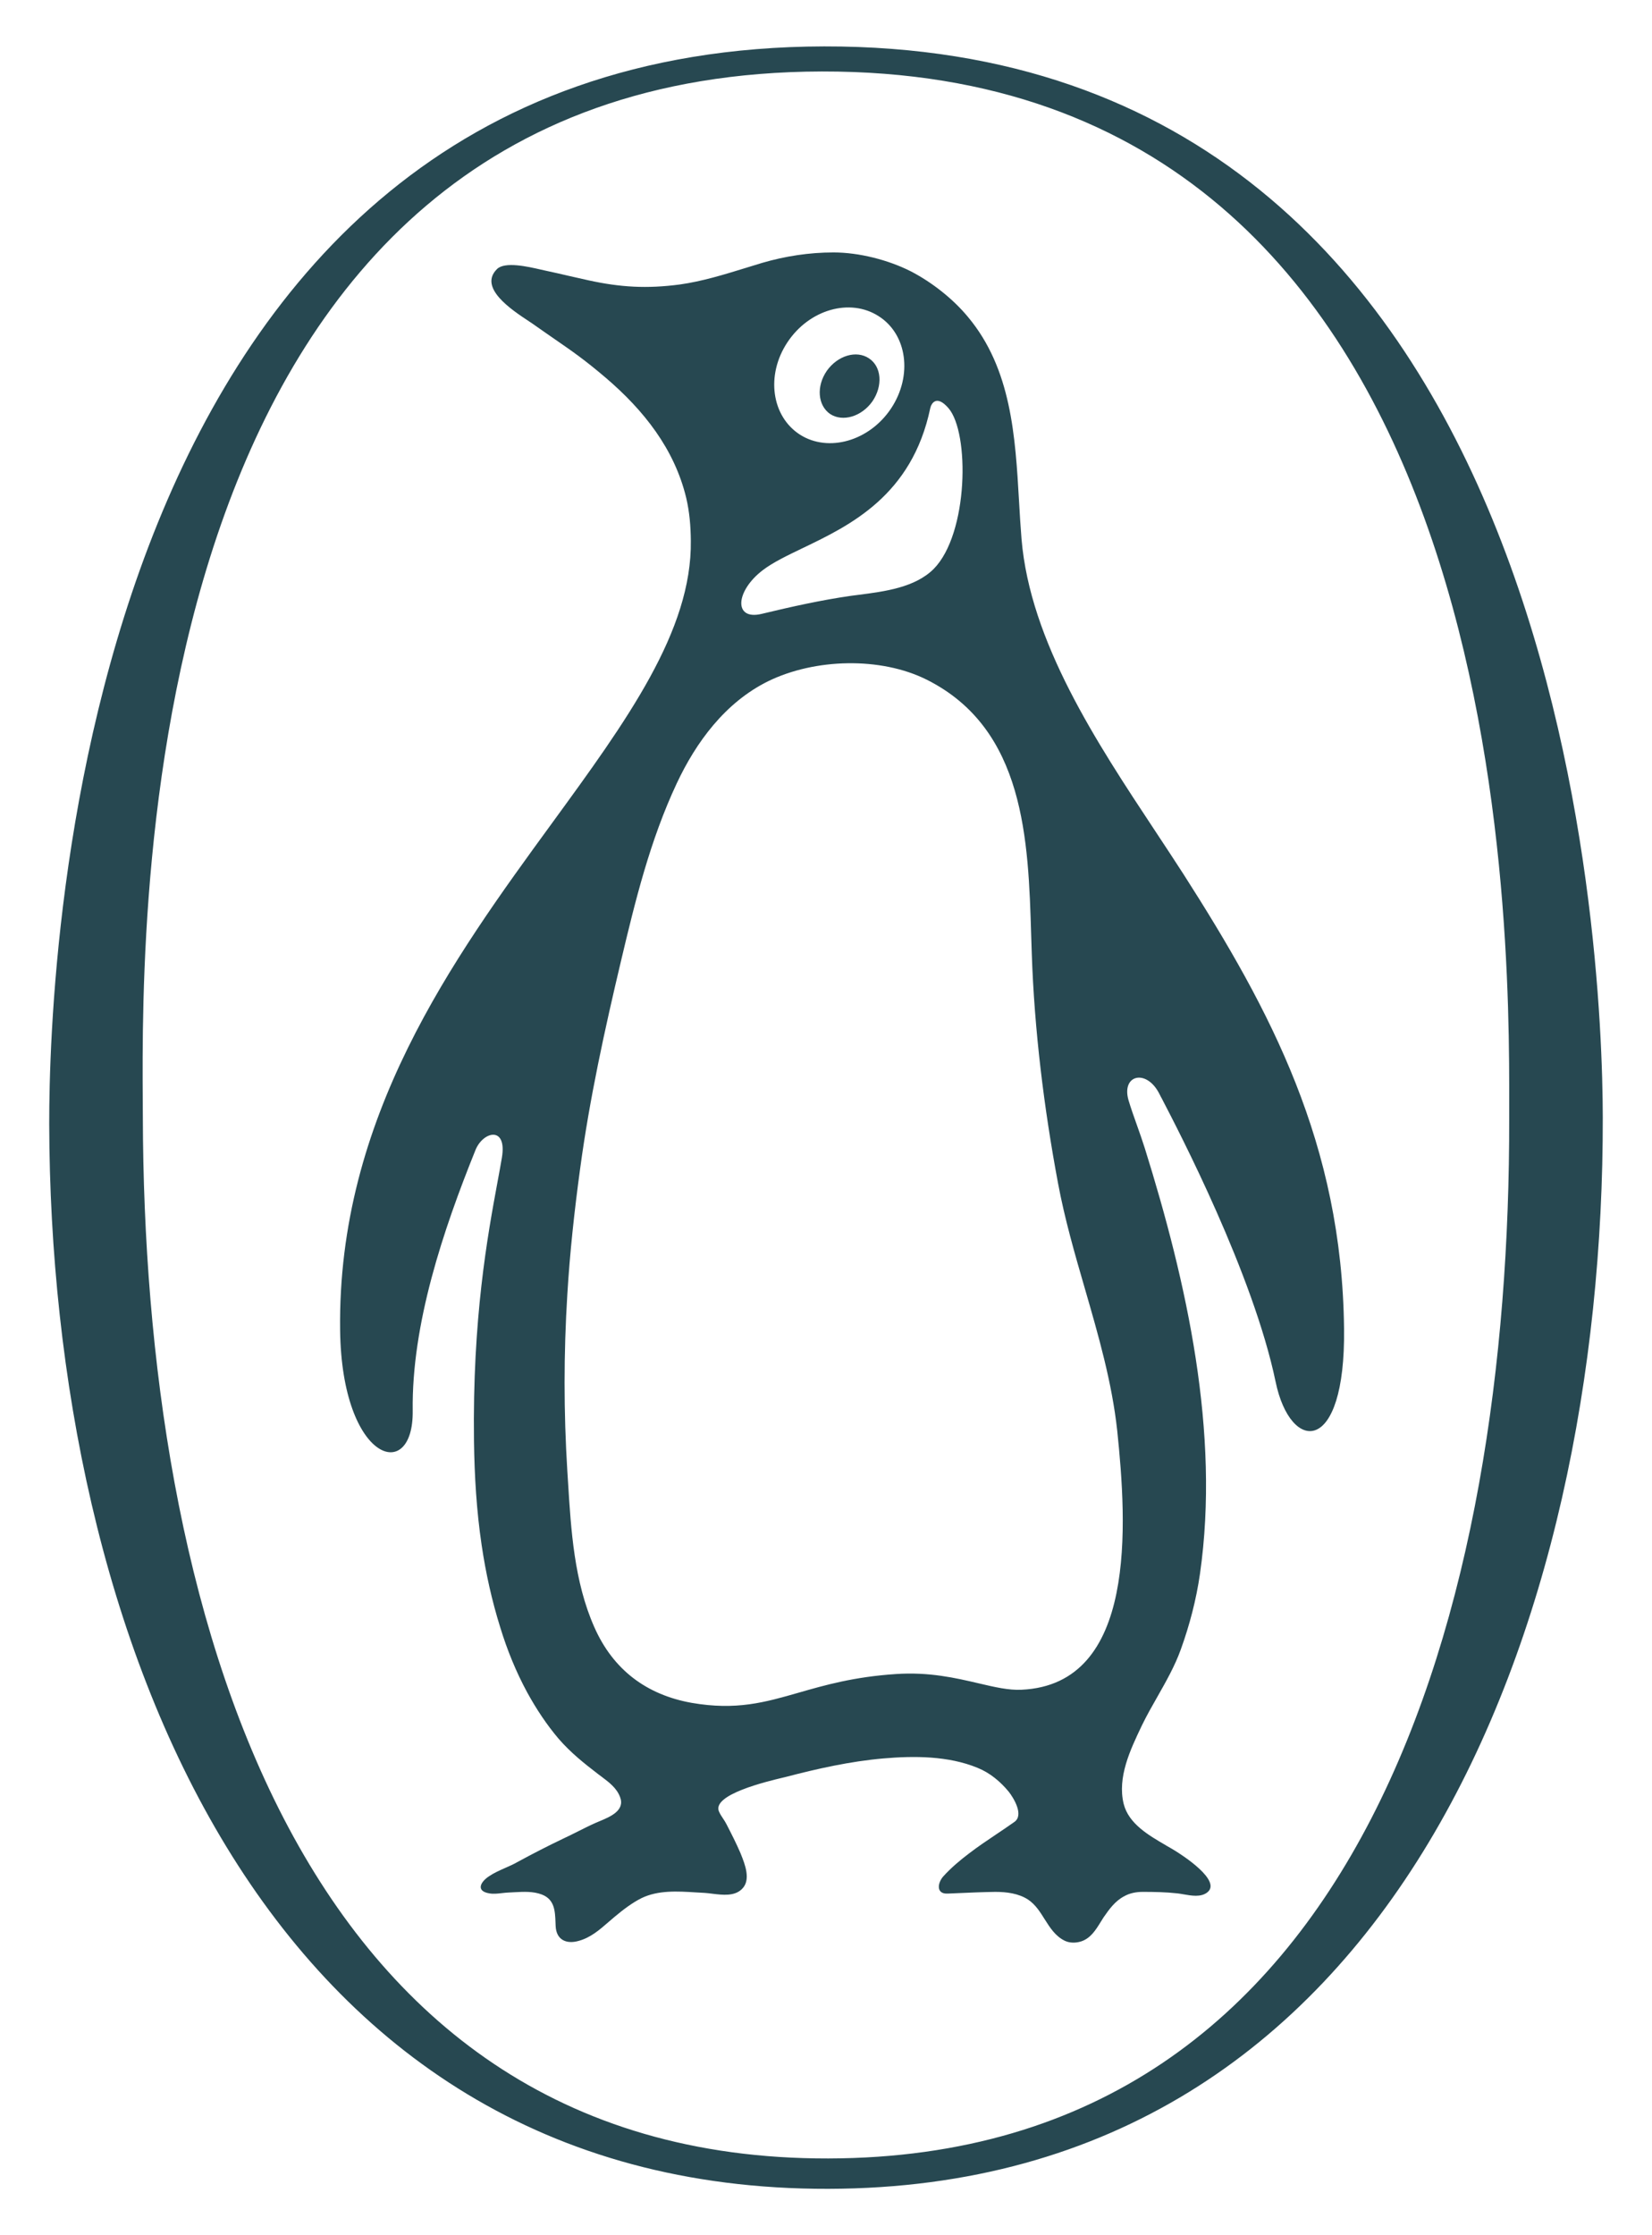
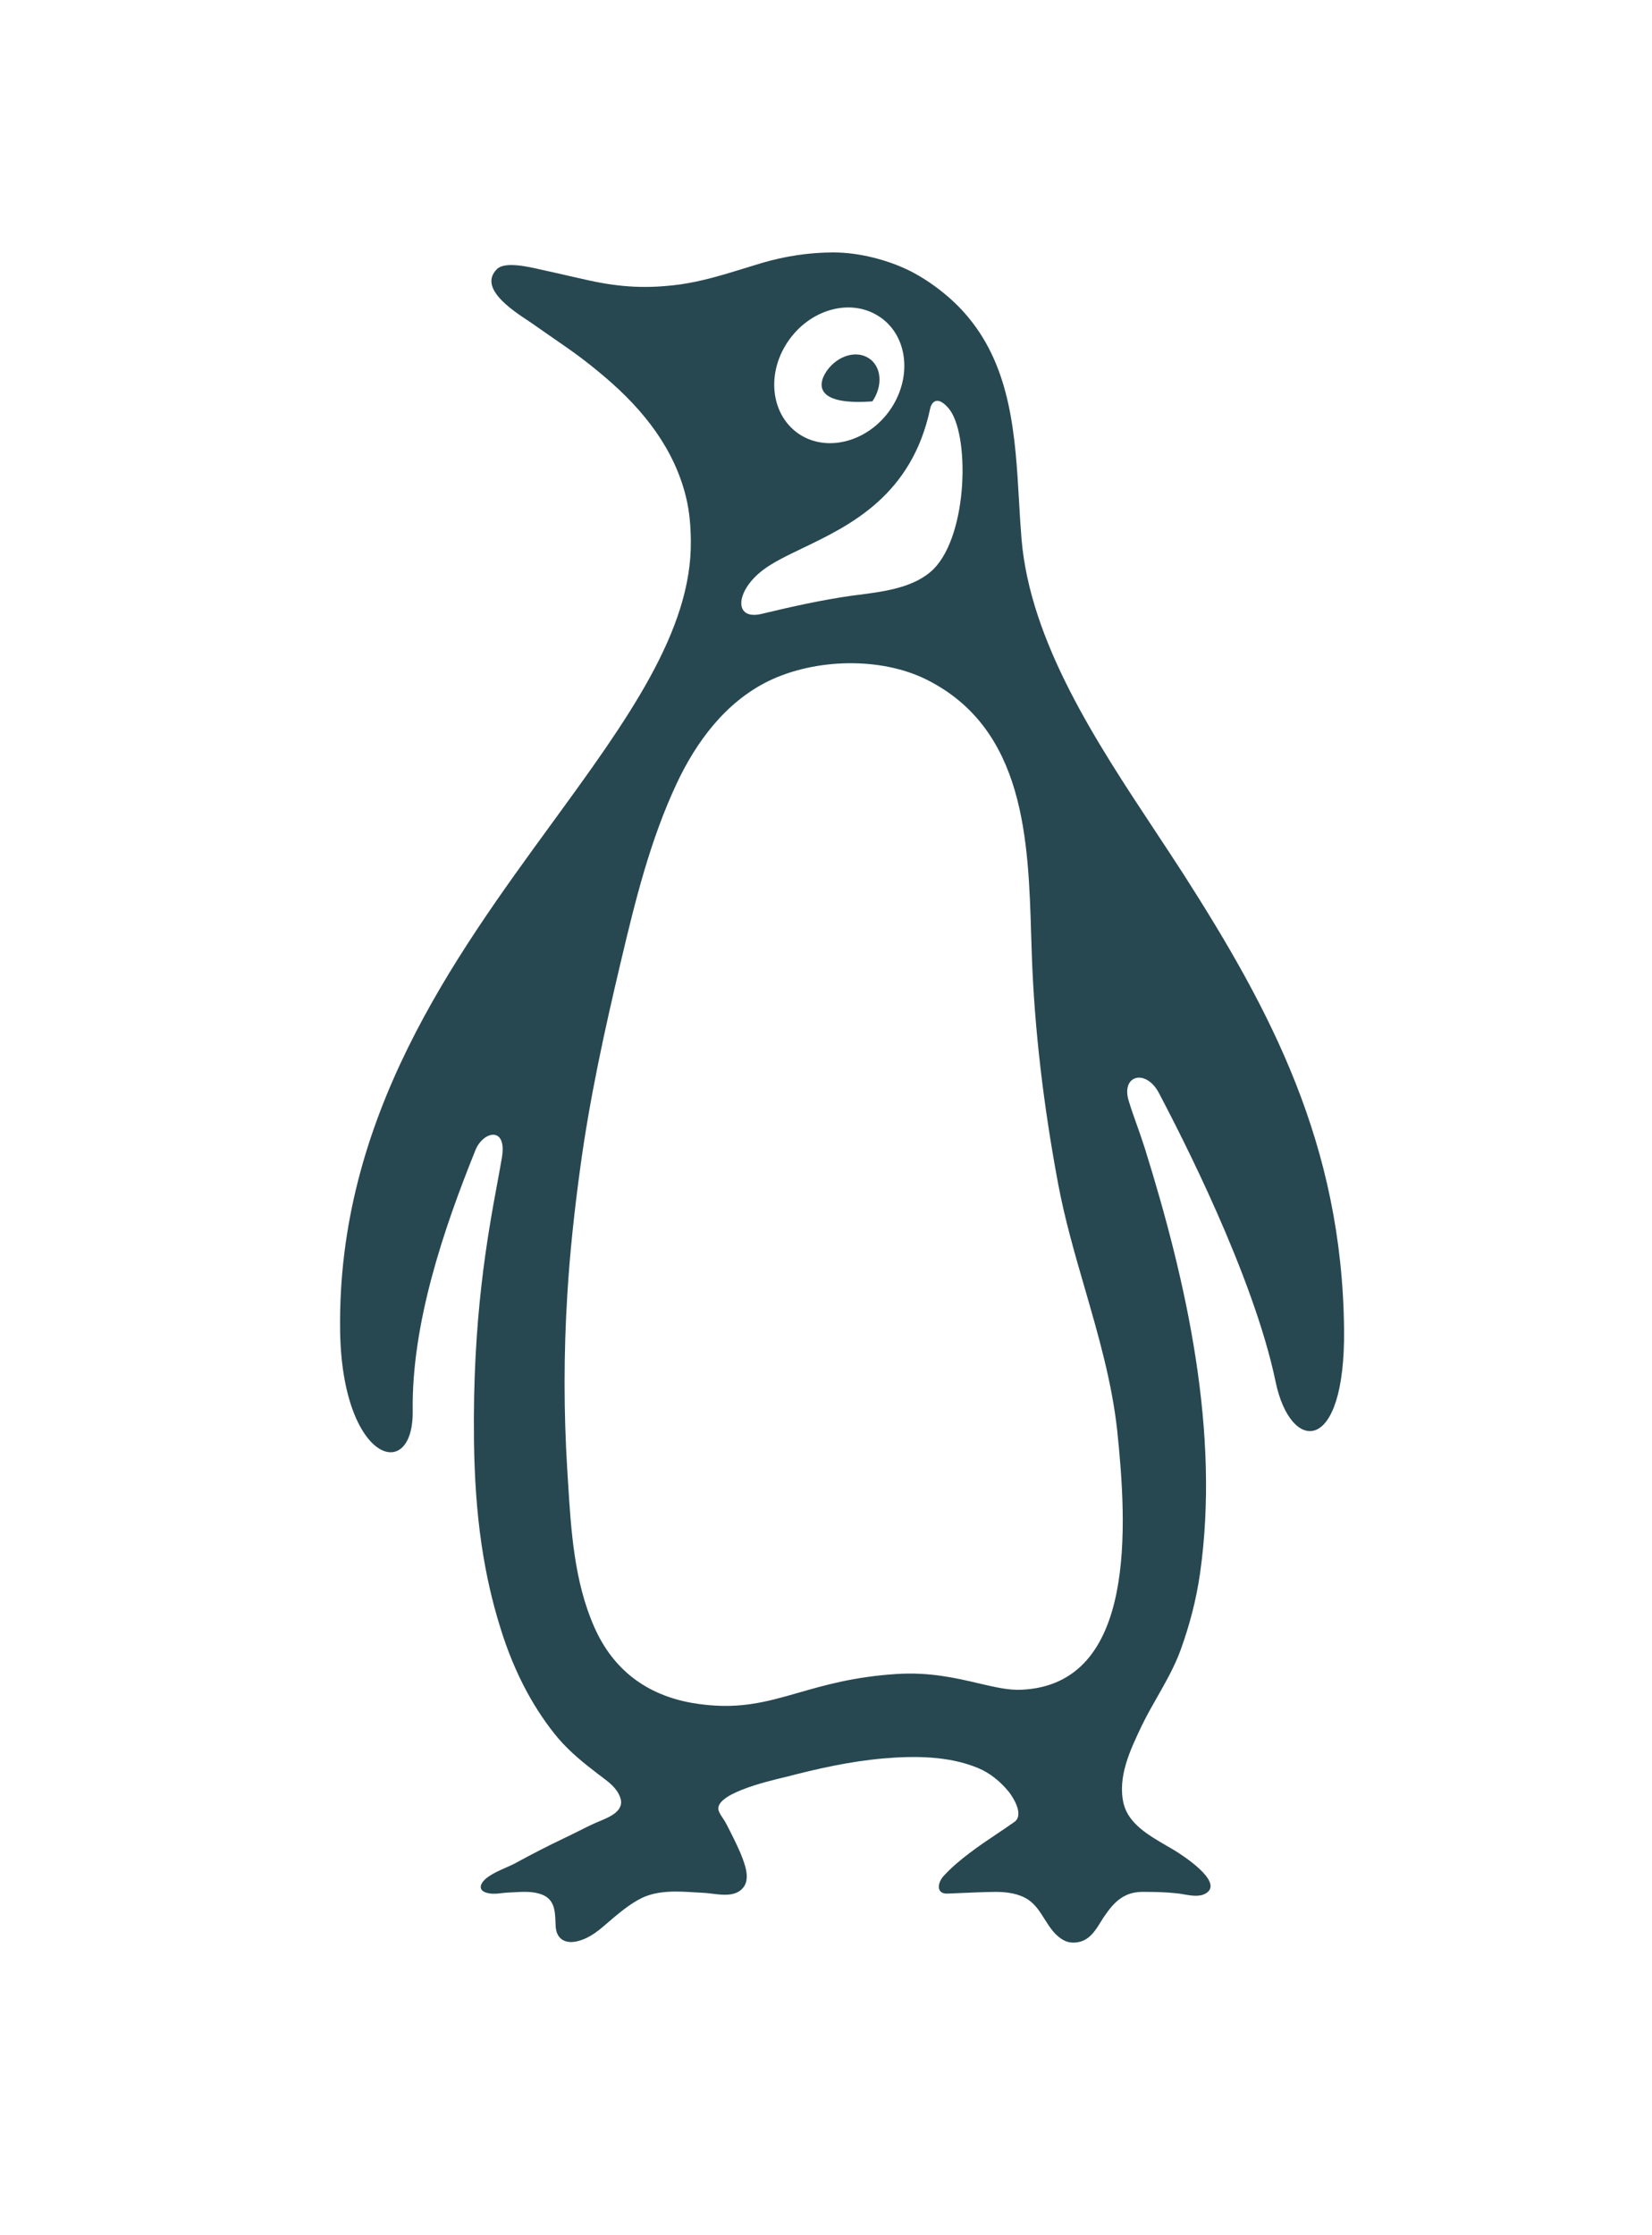
<svg xmlns="http://www.w3.org/2000/svg" width="34" height="46" viewBox="0 0 34 46" fill="none">
-   <path fill-rule="evenodd" clip-rule="evenodd" d="M1.013 23.128C1.01 19.69 1.656 0.986 16.961 0.955C32.27 0.928 32.98 19.561 32.987 22.993C33.006 33.416 28.724 45.021 17.046 45.045C5.368 45.07 1.036 33.55 1.013 23.128ZM2.94 22.984C2.96 32.885 5.951 44.443 17.046 44.42C28.142 44.398 31.08 32.922 31.061 23.024C31.061 22.945 31.061 22.856 31.061 22.758C31.068 18.874 31.099 1.445 16.915 1.471C2.807 1.501 2.914 18.647 2.938 22.652C2.939 22.776 2.94 22.886 2.94 22.984Z" fill="#274851" />
  <path fill-rule="evenodd" clip-rule="evenodd" d="M23.774 17.1C23.975 17.405 24.173 17.703 24.36 17.994C26.151 20.794 27.62 23.544 27.662 27.344C27.695 29.968 26.558 29.911 26.253 28.434C25.791 26.219 24.263 23.283 23.902 22.589L23.902 22.589L23.901 22.589L23.857 22.503C23.593 21.992 23.078 22.117 23.225 22.638C23.277 22.813 23.34 22.988 23.402 23.163L23.402 23.163L23.402 23.163C23.457 23.318 23.512 23.473 23.561 23.629C24.428 26.402 25.112 29.485 24.697 32.387C24.621 32.917 24.484 33.441 24.303 33.943C24.181 34.283 24.002 34.598 23.824 34.912C23.715 35.103 23.606 35.295 23.51 35.491L23.495 35.522C23.263 36.009 22.992 36.576 23.127 37.125C23.23 37.531 23.638 37.768 23.991 37.973L23.991 37.974C24.052 38.008 24.11 38.043 24.166 38.076C24.329 38.174 25.159 38.709 24.844 38.947C24.712 39.047 24.523 39.013 24.357 38.984C24.314 38.977 24.273 38.969 24.235 38.965C23.994 38.938 23.757 38.934 23.517 38.934C23.386 38.934 23.251 38.959 23.137 39.024C22.95 39.122 22.831 39.288 22.713 39.458C22.692 39.49 22.672 39.523 22.651 39.557C22.549 39.722 22.441 39.896 22.242 39.956C22.134 39.988 22.013 39.988 21.912 39.939C21.721 39.845 21.611 39.672 21.501 39.498C21.406 39.346 21.311 39.195 21.161 39.094C20.965 38.965 20.716 38.934 20.483 38.934C20.22 38.938 19.958 38.949 19.694 38.961L19.507 38.969C19.261 38.983 19.294 38.75 19.414 38.615C19.576 38.436 19.759 38.283 19.949 38.139C20.131 38 20.317 37.875 20.502 37.751C20.628 37.666 20.755 37.582 20.879 37.493C21.079 37.35 20.857 36.995 20.762 36.874C20.588 36.663 20.374 36.484 20.119 36.381C19.517 36.133 18.812 36.133 18.177 36.188C17.501 36.247 16.82 36.399 16.171 36.569C16.157 36.573 16.137 36.578 16.113 36.583C15.79 36.66 14.643 36.932 14.798 37.282C14.821 37.334 14.851 37.38 14.882 37.426C14.907 37.464 14.932 37.501 14.952 37.542C15.054 37.74 15.155 37.938 15.241 38.139L15.246 38.152C15.331 38.364 15.462 38.69 15.27 38.875C15.117 39.028 14.873 38.998 14.661 38.972C14.606 38.965 14.553 38.958 14.504 38.955C14.445 38.952 14.386 38.949 14.326 38.945C13.946 38.921 13.545 38.896 13.202 39.063C13.003 39.163 12.819 39.306 12.652 39.445C12.608 39.481 12.565 39.519 12.522 39.556C12.337 39.717 12.153 39.877 11.908 39.943C11.653 40.015 11.449 39.92 11.436 39.638C11.435 39.614 11.434 39.591 11.433 39.568C11.424 39.326 11.414 39.089 11.151 38.988C10.971 38.92 10.778 38.931 10.59 38.941H10.59C10.552 38.943 10.514 38.945 10.476 38.947C10.43 38.948 10.383 38.954 10.335 38.959L10.335 38.959C10.247 38.969 10.158 38.98 10.073 38.965C9.791 38.92 9.883 38.731 10.067 38.611C10.17 38.542 10.283 38.492 10.396 38.442L10.396 38.442L10.396 38.442C10.483 38.404 10.571 38.365 10.653 38.318C10.965 38.148 11.279 37.987 11.6 37.834C11.695 37.79 11.788 37.743 11.88 37.697C12.005 37.634 12.13 37.571 12.265 37.511C12.289 37.501 12.314 37.49 12.341 37.479C12.56 37.388 12.871 37.258 12.76 36.978C12.69 36.796 12.537 36.681 12.386 36.567C12.361 36.548 12.336 36.53 12.311 36.511C12.013 36.282 11.748 36.071 11.498 35.784C11.25 35.492 11.037 35.169 10.853 34.834C10.621 34.407 10.437 33.954 10.296 33.492C10.123 32.939 9.998 32.375 9.913 31.799C9.808 31.096 9.765 30.373 9.755 29.66C9.722 27.128 10.035 25.432 10.237 24.337L10.237 24.337L10.237 24.337C10.272 24.15 10.303 23.981 10.329 23.827C10.441 23.164 9.946 23.28 9.788 23.662C9.12 25.317 8.471 27.247 8.494 29.032C8.514 30.54 7.036 30.091 7 27.381C6.942 23.002 9.321 19.738 11.364 16.936C12.899 14.83 14.243 12.986 14.218 11.126C14.215 10.83 14.192 10.54 14.123 10.246C13.881 9.241 13.252 8.444 12.462 7.77C12.034 7.406 11.781 7.231 11.436 6.993L11.436 6.993C11.31 6.906 11.171 6.81 11.007 6.694C10.975 6.67 10.932 6.643 10.885 6.611C10.526 6.374 9.84 5.92 10.23 5.536C10.392 5.378 10.868 5.488 11.126 5.547L11.126 5.547L11.126 5.547C11.162 5.555 11.194 5.562 11.22 5.568C11.43 5.613 11.558 5.643 11.691 5.674C11.809 5.701 11.929 5.729 12.112 5.769C12.77 5.913 13.314 5.944 13.989 5.855C14.453 5.79 14.902 5.651 15.35 5.513C15.462 5.478 15.574 5.443 15.686 5.41C16.162 5.271 16.656 5.195 17.154 5.195C17.678 5.195 18.277 5.348 18.74 5.581C19.176 5.805 19.615 6.151 19.923 6.524C20.816 7.593 20.896 8.982 20.973 10.316C20.988 10.577 21.003 10.836 21.024 11.091C21.201 13.208 22.566 15.274 23.774 17.1ZM21.024 34.774C23.409 34.666 23.193 31.361 22.994 29.445C22.886 28.449 22.608 27.486 22.329 26.523L22.329 26.523L22.329 26.523C22.12 25.803 21.912 25.083 21.775 24.348C21.486 22.804 21.287 21.189 21.235 19.62C21.231 19.499 21.227 19.377 21.223 19.254C21.164 17.287 21.095 15.002 19.074 13.988C18.125 13.513 16.771 13.549 15.808 14.02C14.927 14.455 14.326 15.272 13.927 16.124C13.38 17.291 13.075 18.534 12.78 19.78C12.446 21.189 12.135 22.606 11.941 24.042C11.823 24.908 11.728 25.774 11.676 26.644C11.601 27.852 11.601 29.062 11.676 30.266L11.69 30.489C11.752 31.497 11.818 32.55 12.23 33.482C12.619 34.366 13.308 34.878 14.235 35.044C15.154 35.203 15.742 35.034 16.439 34.834C16.975 34.68 17.575 34.508 18.439 34.451C19.123 34.404 19.674 34.533 20.141 34.642C20.473 34.72 20.761 34.787 21.024 34.774ZM19.52 8.399C19.959 8.905 19.933 10.983 19.216 11.709C18.831 12.092 18.208 12.172 17.675 12.241C17.622 12.248 17.569 12.254 17.518 12.261C16.892 12.351 16.289 12.486 15.677 12.633C15.094 12.774 15.133 12.167 15.696 11.736C15.907 11.574 16.197 11.435 16.522 11.279C17.492 10.813 18.769 10.2 19.146 8.399C19.166 8.309 19.27 8.111 19.52 8.399ZM18.341 8.403C17.896 9.075 17.053 9.318 16.466 8.946C15.877 8.569 15.758 7.717 16.207 7.043C16.653 6.37 17.492 6.128 18.081 6.505C18.672 6.878 18.786 7.73 18.341 8.403Z" fill="#274851" />
-   <path d="M17.017 7.631C17.24 7.317 17.626 7.201 17.885 7.375C18.145 7.546 18.173 7.941 17.955 8.26C17.734 8.573 17.345 8.69 17.085 8.52C16.83 8.344 16.797 7.95 17.017 7.631Z" fill="#274851" />
+   <path d="M17.017 7.631C17.24 7.317 17.626 7.201 17.885 7.375C18.145 7.546 18.173 7.941 17.955 8.26C16.83 8.344 16.797 7.95 17.017 7.631Z" fill="#274851" />
</svg>